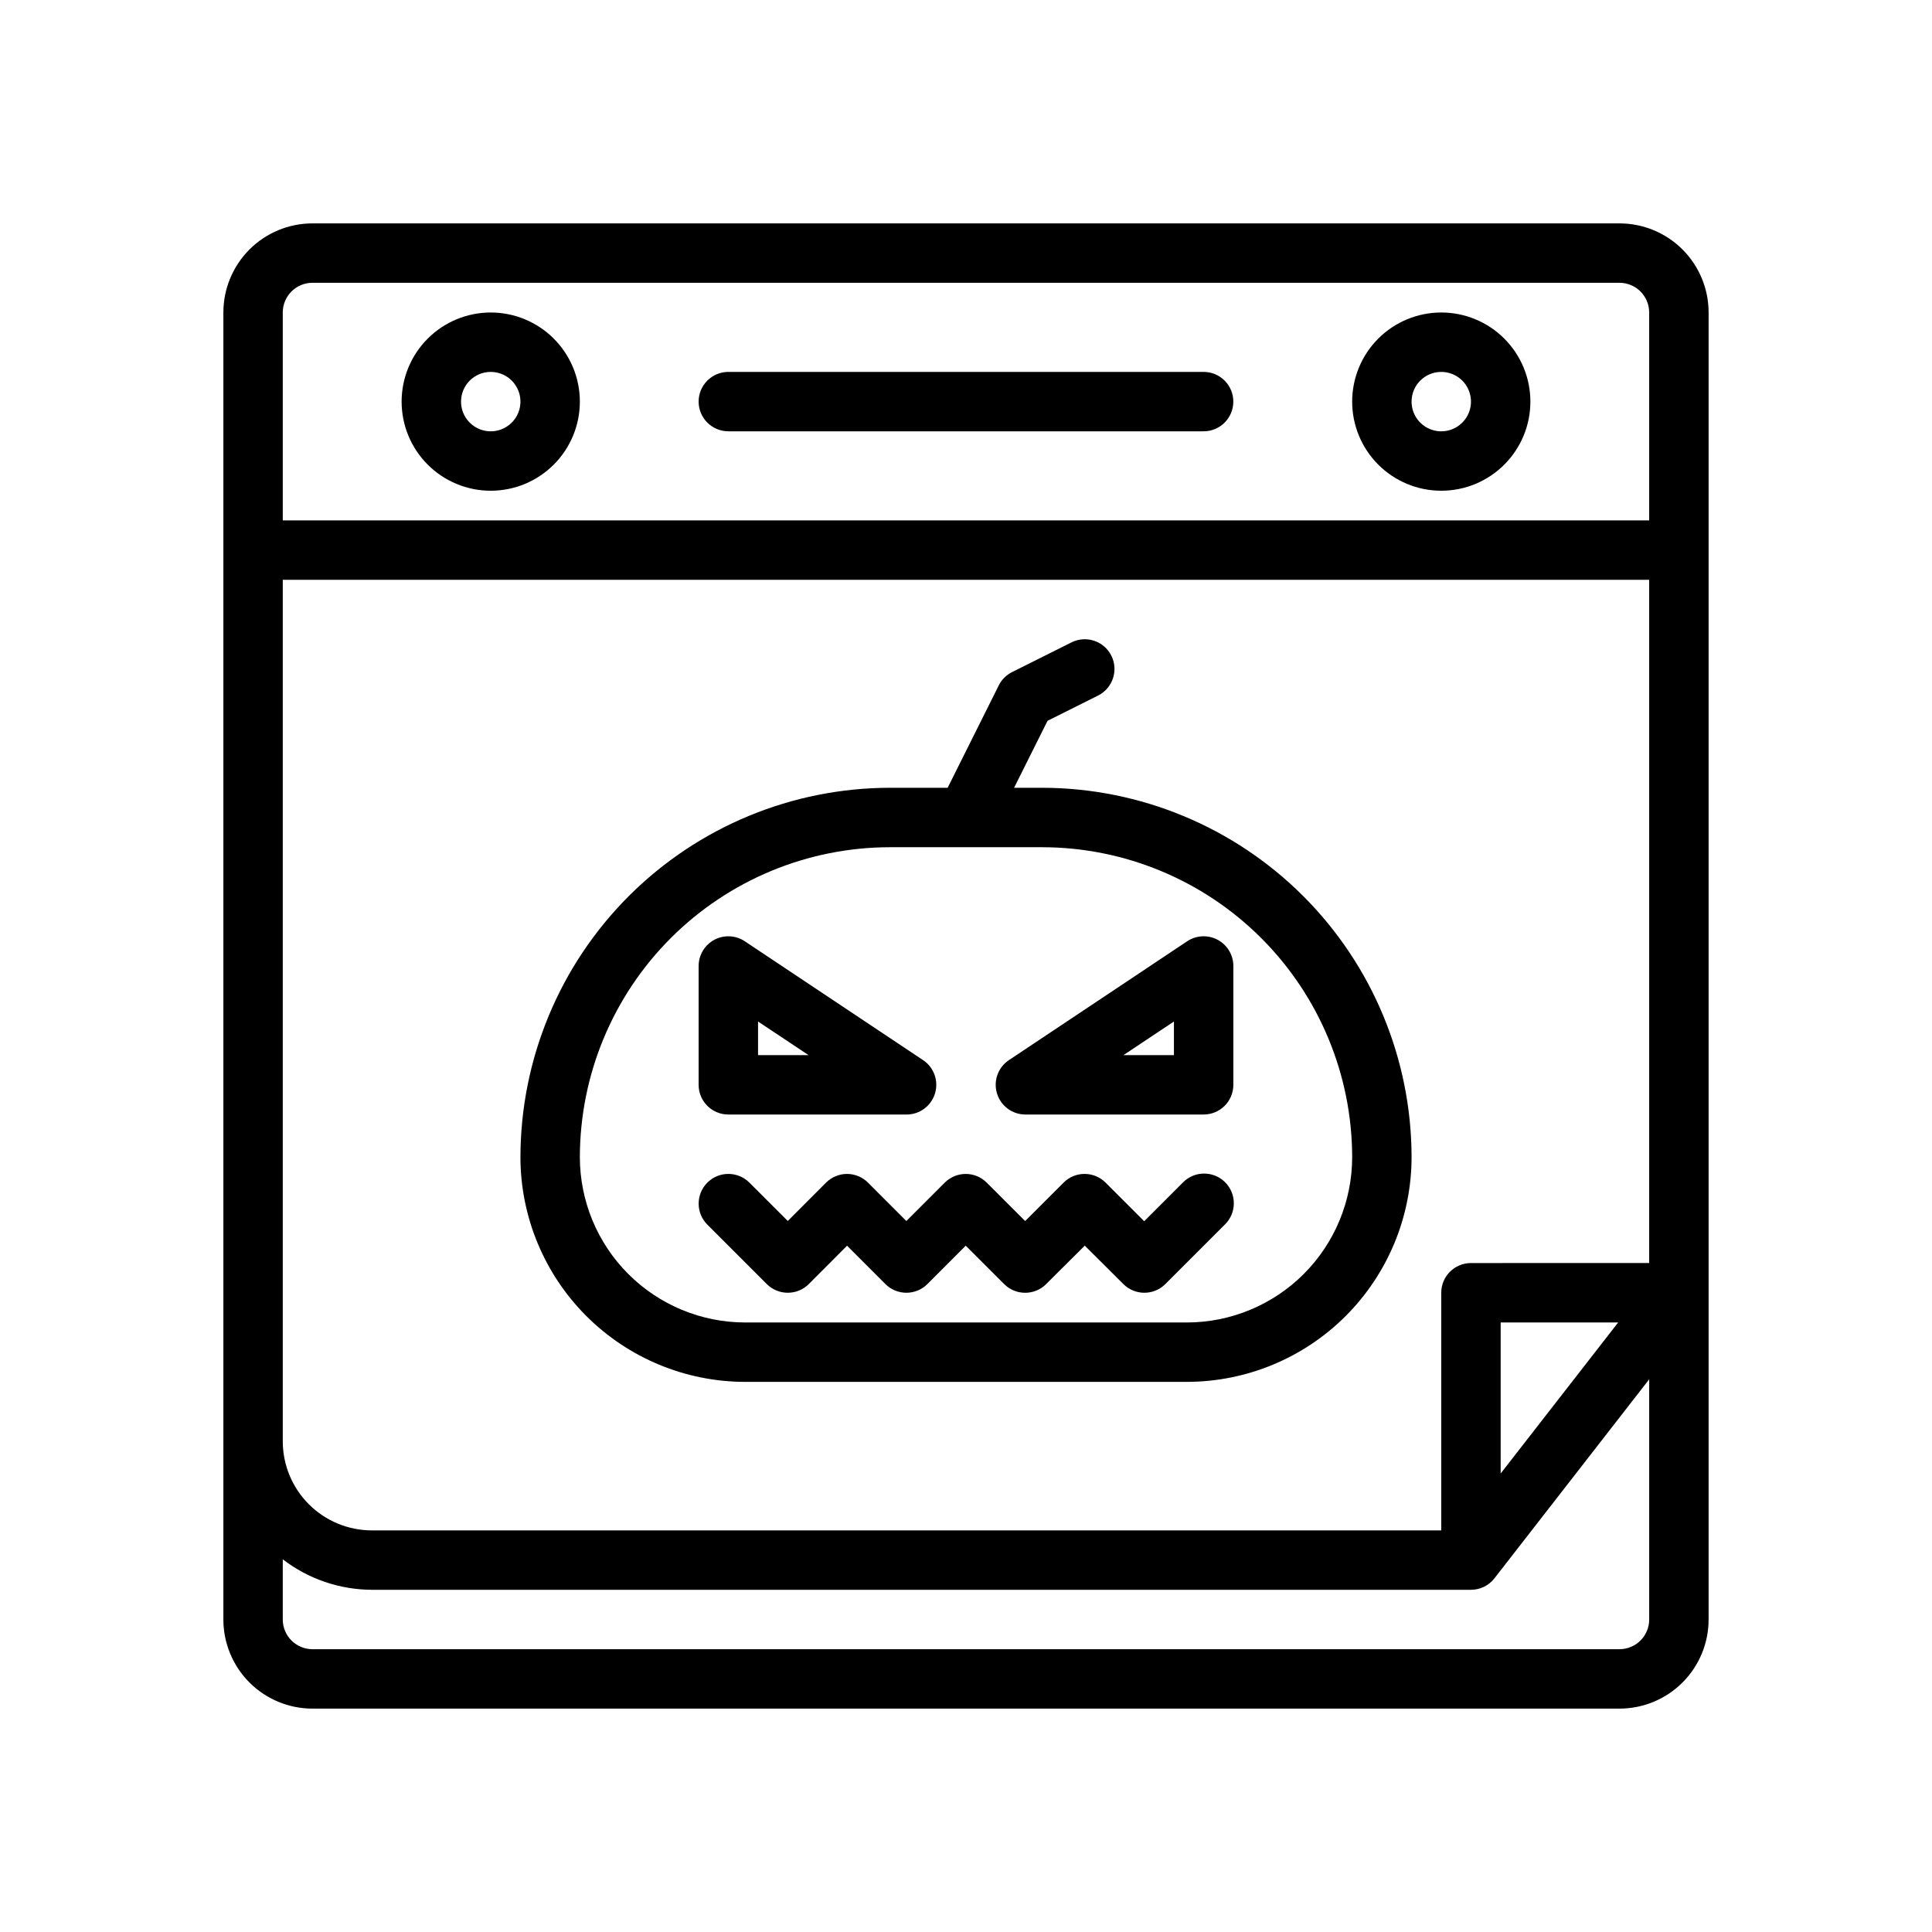
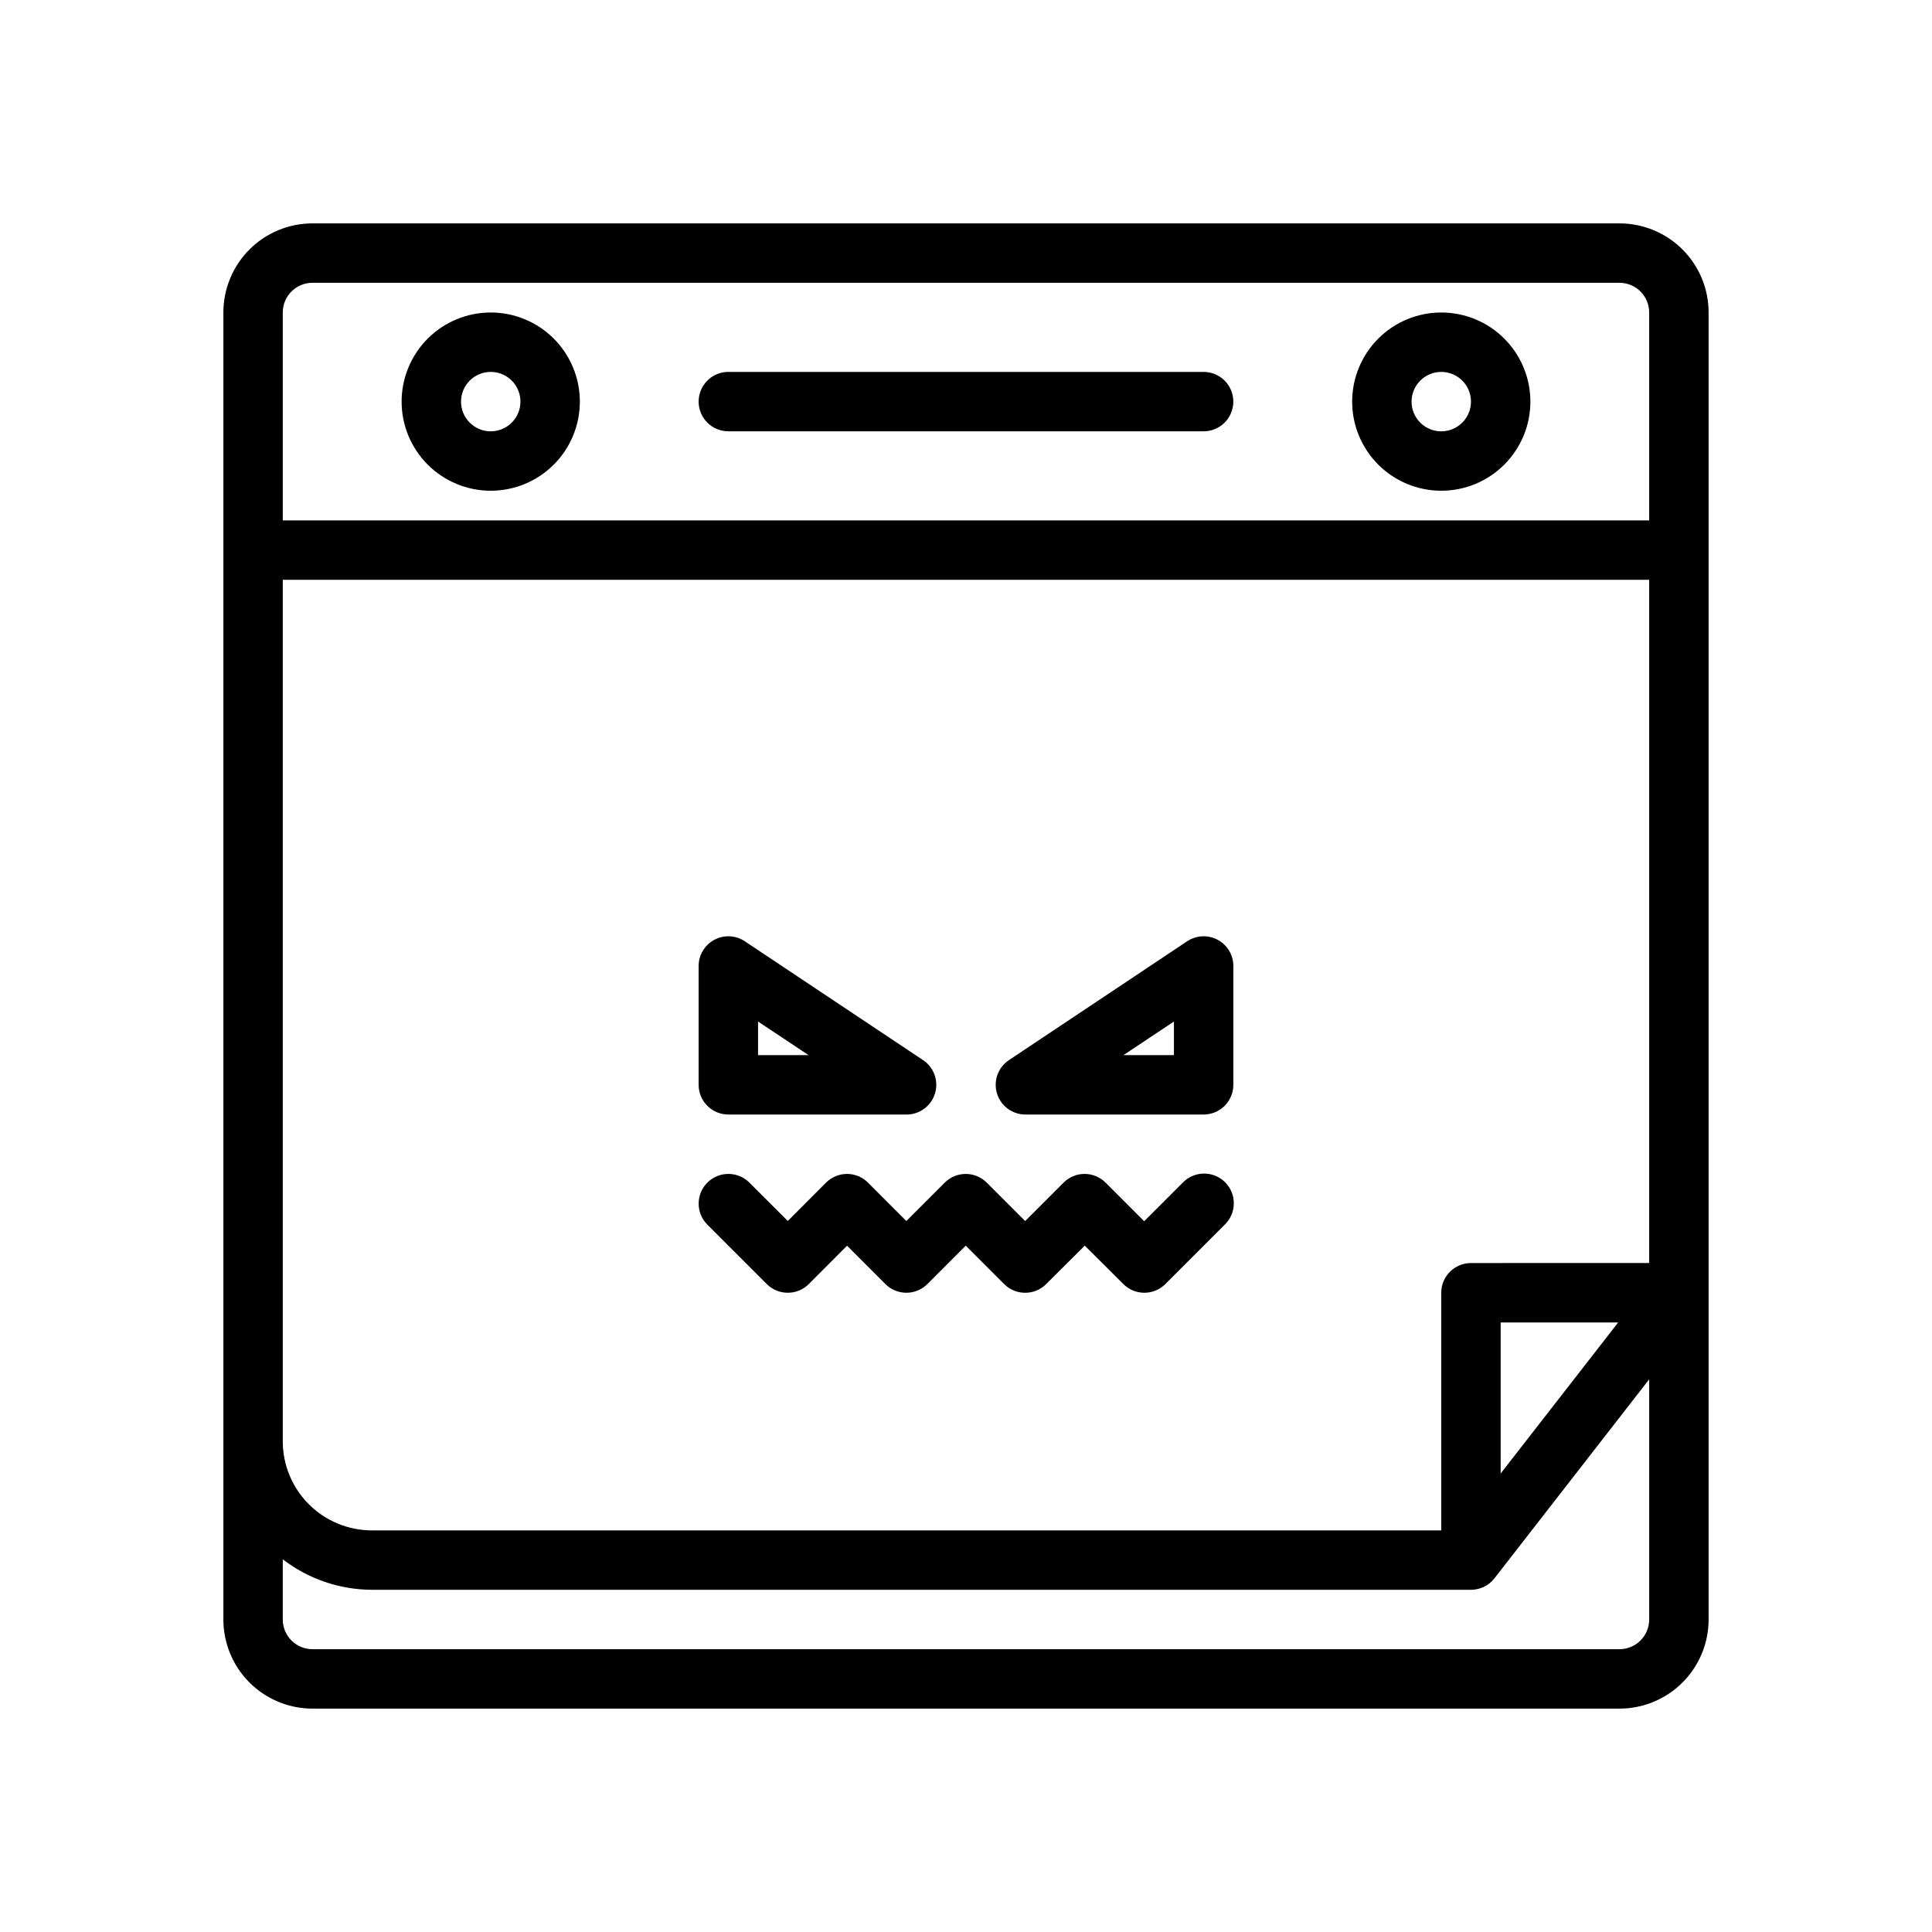
<svg xmlns="http://www.w3.org/2000/svg" fill="#000000" width="800px" height="800px" version="1.1" viewBox="144 144 512 512">
  <g>
    <path d="m573.18 203.2h-346.37c-6.262 0-12.27 2.488-16.699 6.914-4.426 4.43-6.914 10.438-6.914 16.699v346.37c0 6.262 2.488 12.27 6.914 16.699 4.43 4.43 10.438 6.918 16.699 6.918h346.37c6.262 0 12.27-2.488 16.699-6.918 4.43-4.43 6.918-10.438 6.918-16.699v-346.37c0-6.262-2.488-12.27-6.918-16.699-4.43-4.426-10.438-6.914-16.699-6.914zm-39.359 275.52c-4.348 0-7.875 3.523-7.875 7.871v62.977h-283.39c-6.266 0-12.27-2.488-16.699-6.918-4.43-4.426-6.918-10.434-6.918-16.699v-228.29h362.11v181.05zm39.016 15.742-31.145 40.031v-40.031zm-346.03-275.52h346.37c2.086 0 4.09 0.828 5.566 2.305 1.477 1.477 2.305 3.481 2.305 5.566v55.105h-362.11v-55.105c0-4.348 3.523-7.871 7.871-7.871zm346.37 362.11h-346.37c-4.348 0-7.871-3.523-7.871-7.871v-15.949c6.773 5.211 15.07 8.047 23.617 8.078h291.27c2.43 0 4.727-1.121 6.219-3.039l41.012-52.742v63.652c0 2.086-0.828 4.09-2.305 5.566s-3.481 2.305-5.566 2.305z" />
    <path d="m525.95 274.05c6.266 0 12.273-2.488 16.699-6.918 4.43-4.43 6.918-10.434 6.918-16.699 0-6.262-2.488-12.27-6.918-16.699-4.426-4.43-10.434-6.918-16.699-6.918-6.262 0-12.27 2.488-16.699 6.918-4.426 4.43-6.914 10.438-6.914 16.699 0 6.266 2.488 12.27 6.914 16.699 4.43 4.43 10.438 6.918 16.699 6.918zm0-31.488c3.188 0 6.055 1.918 7.273 4.859 1.219 2.941 0.547 6.328-1.707 8.578-2.25 2.25-5.637 2.926-8.578 1.707s-4.859-4.09-4.859-7.273c0-4.348 3.523-7.871 7.871-7.871z" />
    <path d="m274.05 274.05c6.262 0 12.27-2.488 16.699-6.918 4.43-4.43 6.918-10.434 6.918-16.699 0-6.262-2.488-12.27-6.918-16.699-4.43-4.43-10.438-6.918-16.699-6.918-6.266 0-12.27 2.488-16.699 6.918-4.43 4.43-6.918 10.438-6.918 16.699 0 6.266 2.488 12.27 6.918 16.699 4.43 4.43 10.434 6.918 16.699 6.918zm0-31.488c3.184 0 6.055 1.918 7.273 4.859 1.219 2.941 0.543 6.328-1.707 8.578-2.254 2.25-5.637 2.926-8.578 1.707s-4.859-4.09-4.859-7.273c0-4.348 3.523-7.871 7.871-7.871z" />
    <path d="m337.02 258.3h125.95c4.348 0 7.871-3.523 7.871-7.871 0-4.348-3.523-7.871-7.871-7.871h-125.95c-4.348 0-7.875 3.523-7.875 7.871 0 4.348 3.527 7.871 7.875 7.871z" />
    <path d="m384.25 439.36h-47.23c-4.348 0-7.875-3.523-7.875-7.871v-31.488c0-2.906 1.602-5.574 4.16-6.945 2.559-1.367 5.668-1.219 8.082 0.395l47.23 31.488h0.004c2.883 1.926 4.172 5.512 3.164 8.832-1.004 3.32-4.066 5.59-7.535 5.59zm-39.359-15.742h13.383l-13.383-8.906z" />
    <path d="m462.98 439.36h-47.234c-3.469 0-6.531-2.269-7.535-5.59-1.008-3.32 0.281-6.906 3.168-8.832l47.23-31.488c2.414-1.613 5.523-1.762 8.082-0.395 2.562 1.371 4.16 4.039 4.16 6.945v31.488c0 2.086-0.832 4.09-2.305 5.566-1.477 1.473-3.481 2.305-5.566 2.305zm-21.254-15.742 13.379-0.004v-8.902z" />
    <path d="m352.77 486.59c-2.09 0.004-4.094-0.828-5.574-2.305l-15.742-15.742v-0.004c-3.074-3.078-3.07-8.062 0.008-11.137 3.078-3.074 8.066-3.07 11.141 0.008l10.168 10.16 10.133-10.156v0.004c1.473-1.477 3.473-2.312 5.559-2.316 2.09 0 4.094 0.828 5.57 2.309l10.164 10.172 10.172-10.172c3.074-3.074 8.055-3.074 11.129 0l10.18 10.18 10.188-10.188c3.07-3.07 8.047-3.07 11.121 0l10.234 10.234 10.234-10.234c1.469-1.52 3.484-2.379 5.598-2.394 2.109-0.016 4.141 0.816 5.629 2.312 1.492 1.496 2.32 3.527 2.297 5.637-0.02 2.113-0.887 4.125-2.41 5.59l-15.742 15.742v0.004c-3.074 3.062-8.043 3.062-11.117 0l-10.234-10.188-10.234 10.188h0.004c-3.074 3.074-8.059 3.074-11.133 0l-10.18-10.18-10.16 10.172c-1.477 1.477-3.481 2.305-5.566 2.305-2.086 0-4.09-0.828-5.566-2.305l-10.156-10.164-10.133 10.156h0.004c-1.48 1.48-3.488 2.316-5.582 2.312z" />
-     <path d="m420.18 352.77h-7.438l8.871-17.75 13.383-6.691h-0.004c3.891-1.945 5.473-6.672 3.527-10.566-1.941-3.891-6.672-5.469-10.562-3.523l-15.742 7.871h-0.004c-1.527 0.762-2.762 2-3.527 3.527l-13.547 27.133h-15.309c-25.957 0.031-50.844 10.355-69.199 28.707-18.352 18.355-28.676 43.242-28.707 69.199 0.02 15.781 6.297 30.914 17.457 42.078 11.164 11.16 26.297 17.438 42.078 17.457h117.09c15.785-0.02 30.918-6.297 42.078-17.457 11.16-11.164 17.438-26.297 17.457-42.078-0.027-25.957-10.352-50.844-28.707-69.199-18.355-18.352-43.238-28.676-69.195-28.707zm38.367 141.7h-117.09c-11.609-0.012-22.738-4.633-30.949-12.84-8.207-8.211-12.828-19.34-12.84-30.949 0.023-21.785 8.688-42.668 24.09-58.07 15.402-15.402 36.285-24.066 58.07-24.09h40.352c21.781 0.023 42.664 8.688 58.066 24.09 15.402 15.402 24.066 36.285 24.094 58.07-0.016 11.609-4.633 22.738-12.844 30.949-8.211 8.207-19.34 12.828-30.949 12.84z" />
  </g>
</svg>